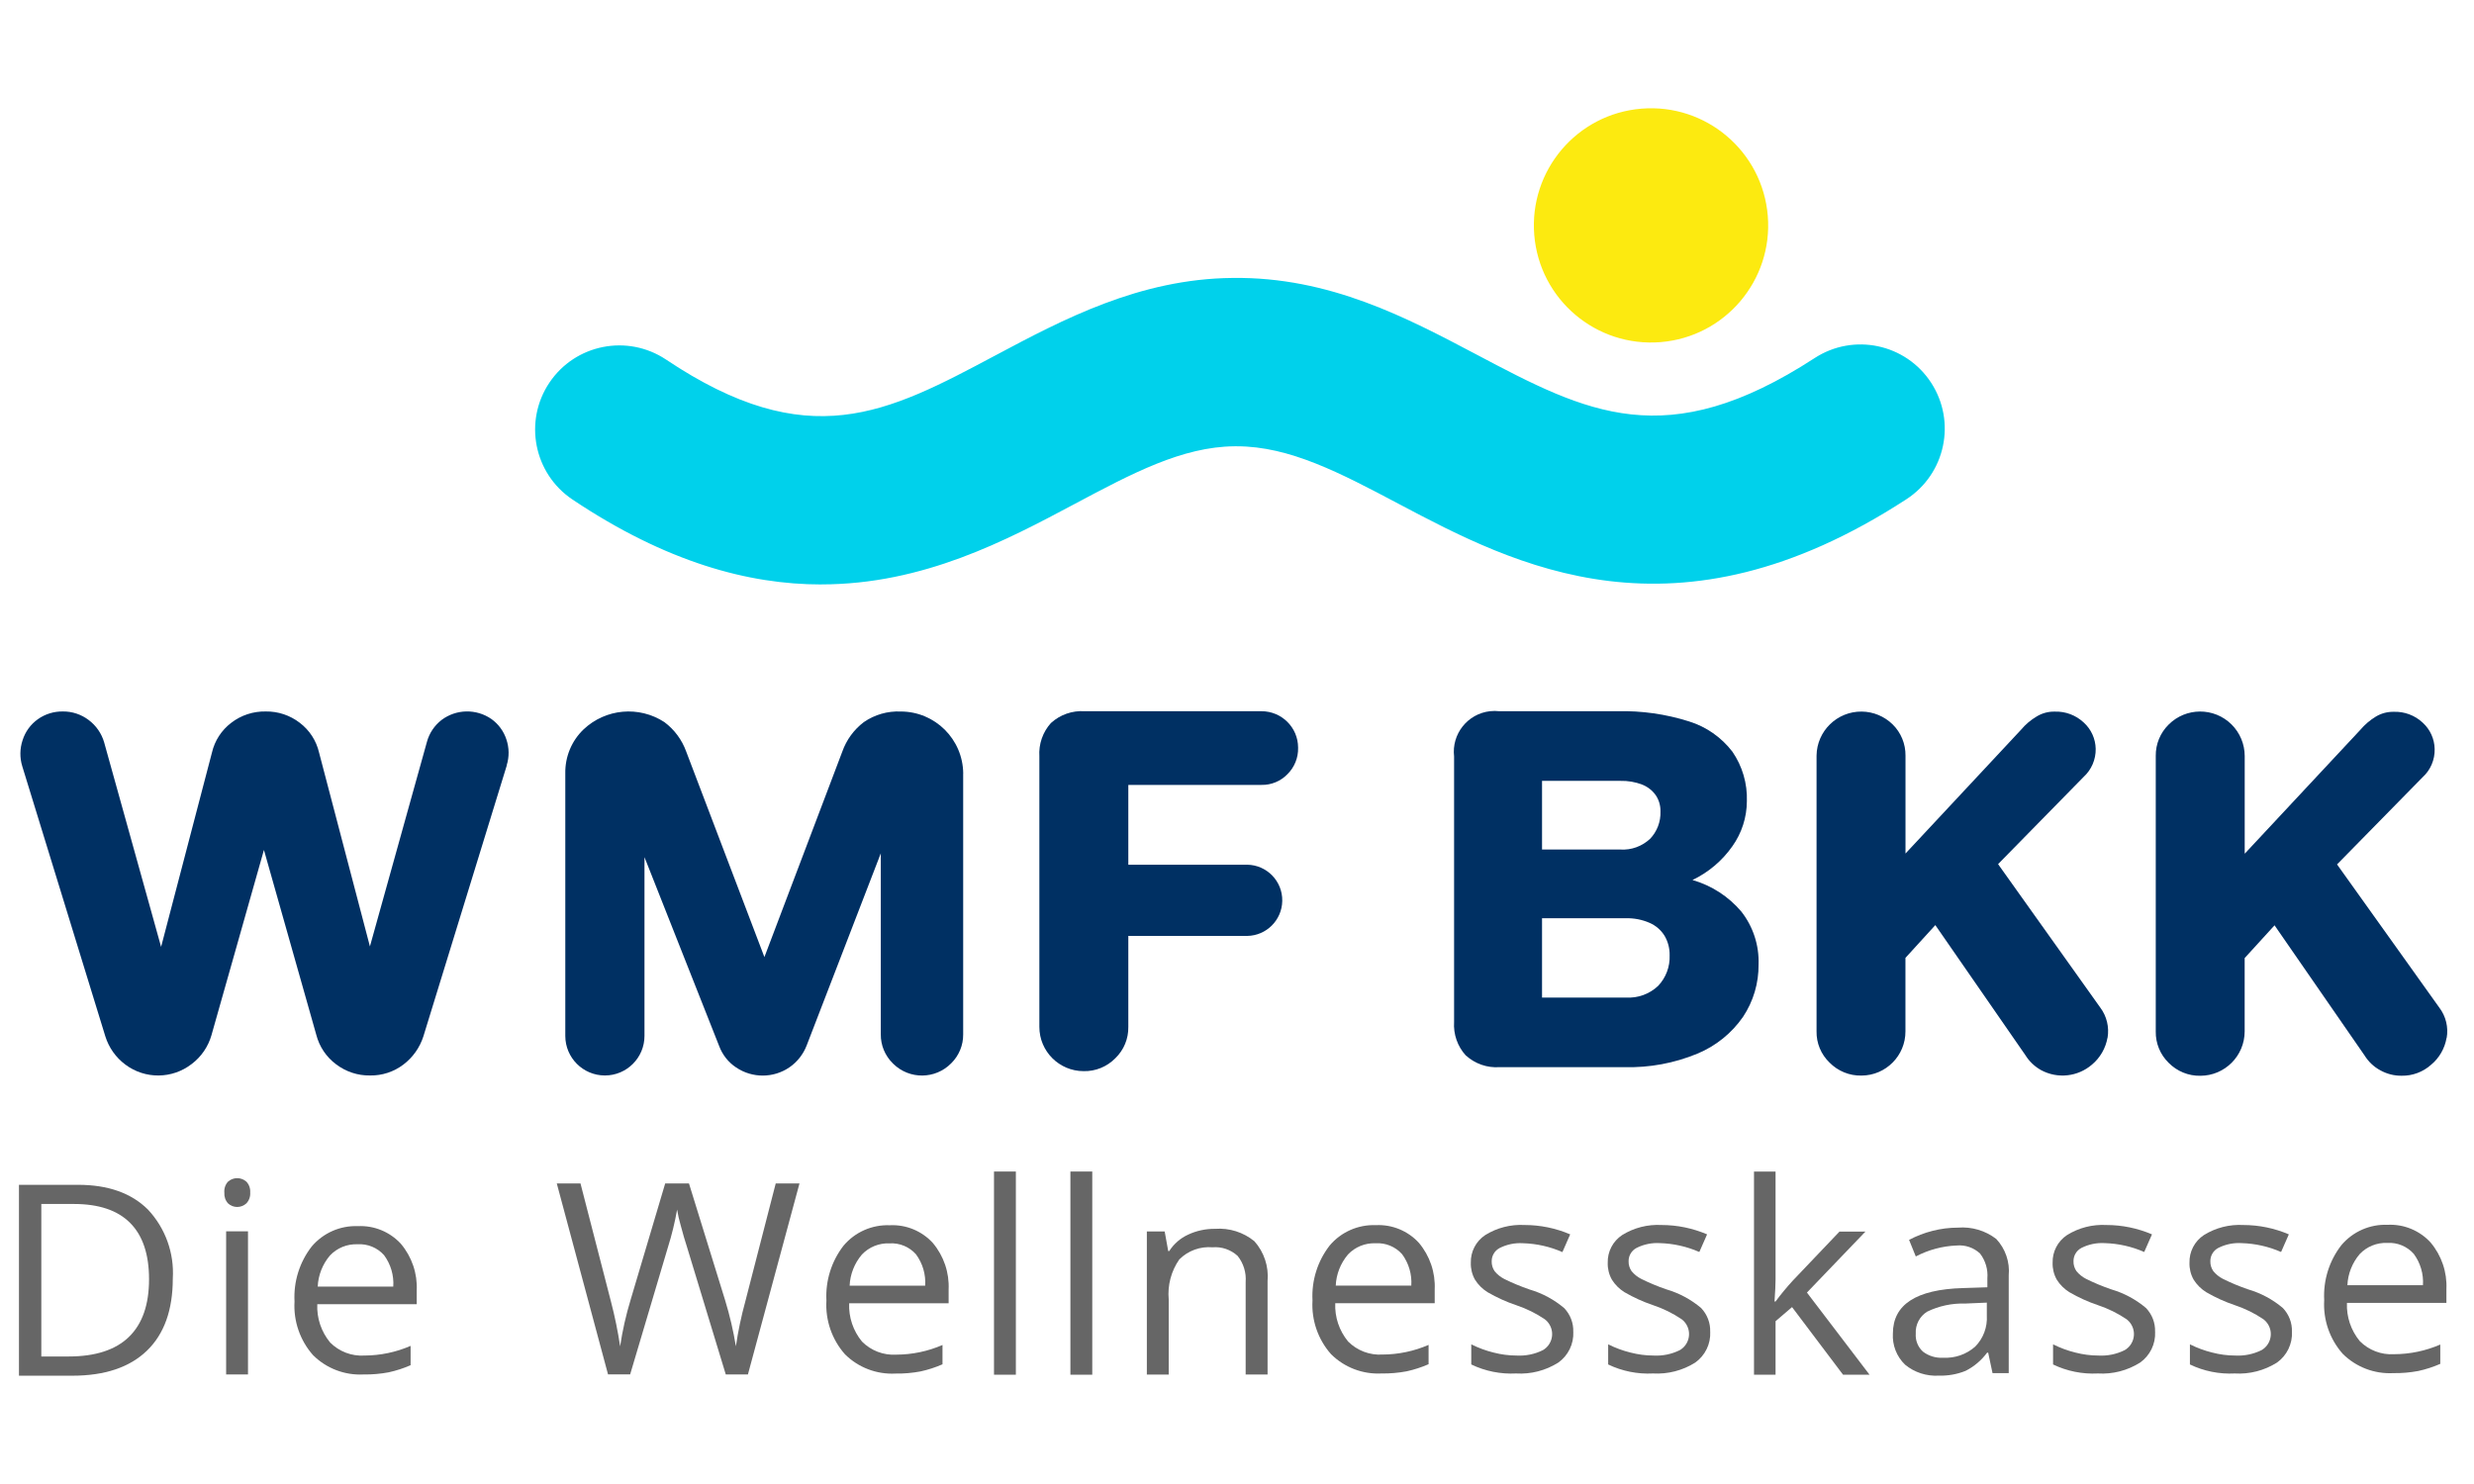
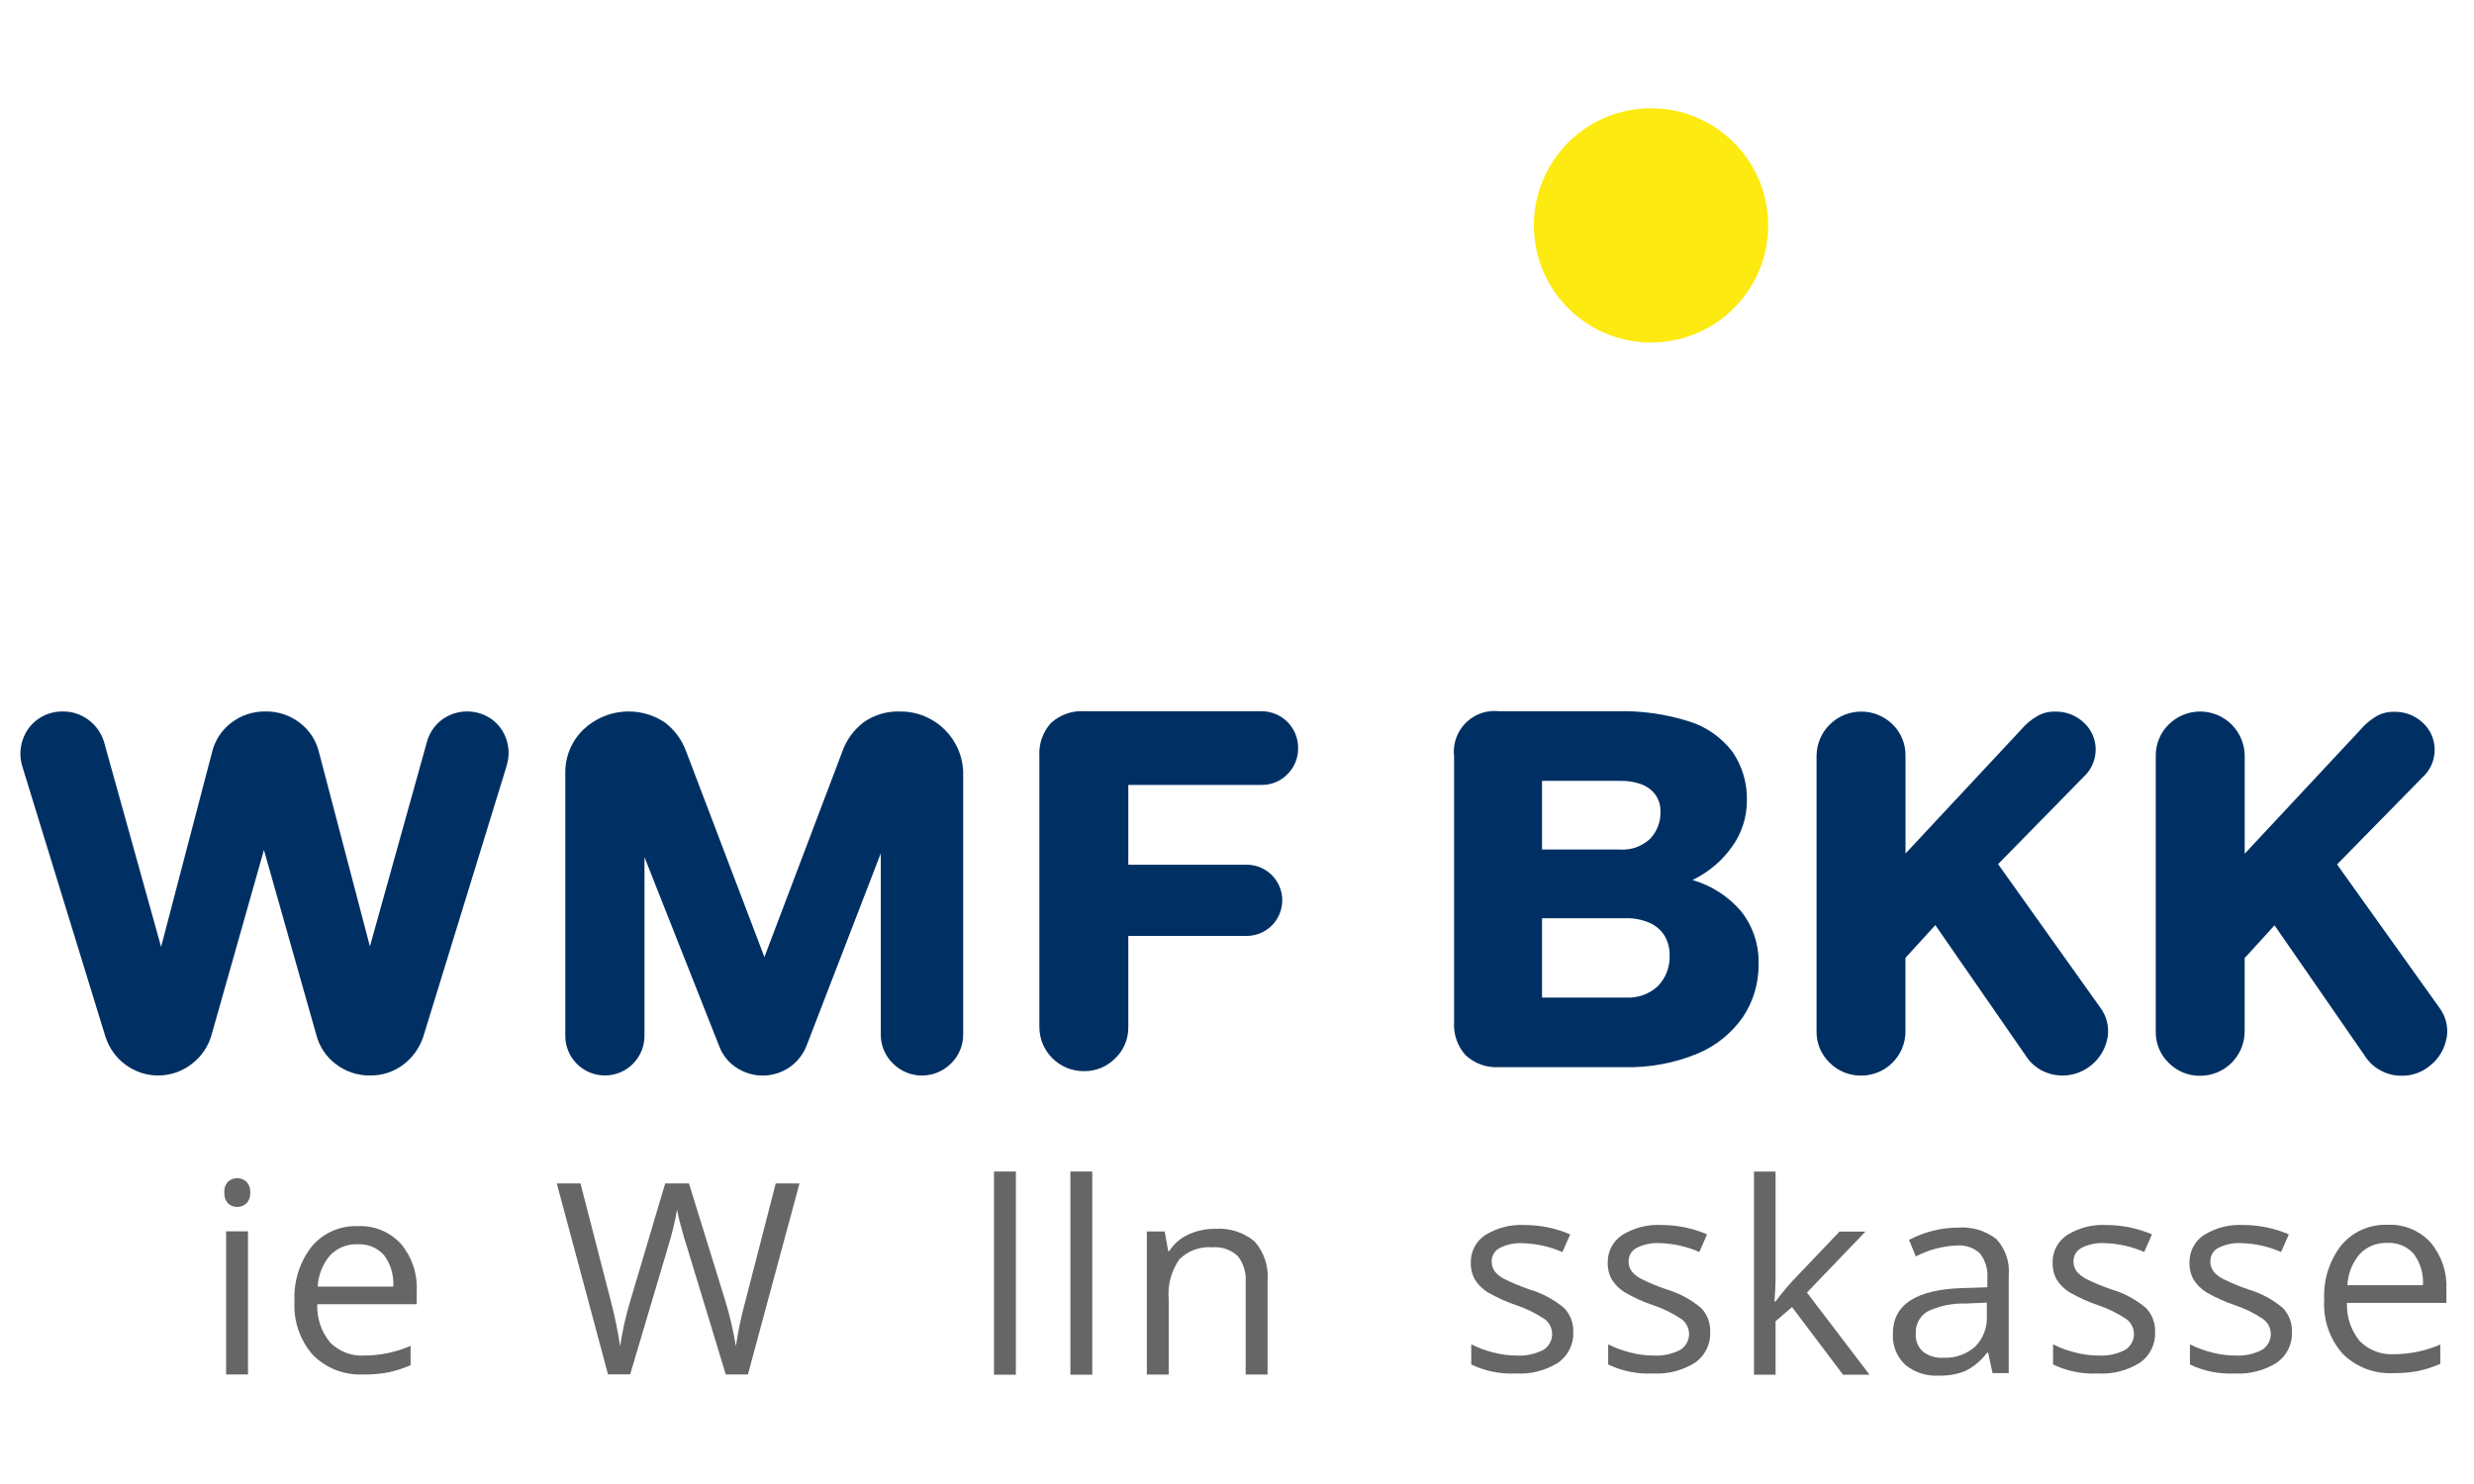
<svg xmlns="http://www.w3.org/2000/svg" id="Ebene_1" data-name="Ebene 1" viewBox="0 0 708.661 425.197">
  <defs>
    <style>
      .cls-1 {
        fill: #00d1eb;
      }

      .cls-2 {
        fill: #666;
      }

      .cls-3 {
        fill: #003063;
      }

      .cls-4 {
        fill: #fcea10;
      }
    </style>
  </defs>
  <g>
    <path class="cls-3" d="M275.895,221.596v74.781c.029,3.11-1.213,6.091-3.424,8.274-4.537,4.622-11.969,4.693-16.591.157l-.157-.157c-2.211-2.183-3.452-5.164-3.424-8.274v-51.885l-21.242,55.066c-.97,2.511-2.668,4.679-4.879,6.22-4.594,3.167-10.657,3.196-15.293.086-2.24-1.469-3.937-3.623-4.879-6.134l-21.399-54.139v51.214c0,6.263-5.079,11.341-11.341,11.341s-11.341-5.079-11.341-11.341v-75.209c-.086-4.75,1.797-9.316,5.221-12.597,6.305-5.977,15.892-6.848,23.168-2.097,2.867,2.14,5.036,5.079,6.248,8.445l22.397,58.875,22.312-58.875c1.184-3.352,3.324-6.291,6.163-8.445,3.096-2.14,6.805-3.21,10.571-3.039,9.815,0,17.804,7.918,17.904,17.747" />
    <path class="cls-3" d="M145.177,219.27l-23.895,77.649c-1.027,3.224-3.039,6.063-5.735,8.103-2.739,2.083-6.106,3.181-9.544,3.124-3.524.057-6.962-1.084-9.758-3.224-2.796-2.083-4.779-5.064-5.649-8.445l-14.993-52.954-15.036,53.097c-.942,3.281-2.924,6.177-5.649,8.231-5.578,4.337-13.367,4.408-19.016.171-2.725-2.026-4.722-4.865-5.735-8.103L6.386,219.57c-.756-2.439-.728-5.064.086-7.49.77-2.425,2.297-4.537,4.365-6.006,2.097-1.498,4.622-2.268,7.19-2.225,2.653-.029,5.25.842,7.361,2.439,2.14,1.598,3.709,3.852,4.451,6.434l16.306,58.575,14.565-55.665c.785-3.395,2.739-6.42,5.521-8.531,2.825-2.183,6.32-3.324,9.886-3.253,3.524-.057,6.976,1.098,9.758,3.253,2.782,2.111,4.736,5.121,5.521,8.531l14.565,55.537,16.32-58.575c.67-2.497,2.14-4.708,4.194-6.305,4.208-3.167,9.972-3.267,14.294-.271,2.011,1.441,3.509,3.481,4.28,5.835.813,2.397.856,4.993.086,7.418" />
    <path class="cls-3" d="M301.074,207.13c2.611-2.382,6.091-3.581,9.615-3.352h50.658c5.778,0,10.471,4.651,10.485,10.414v.071c.071,2.839-1.041,5.578-3.067,7.575-1.94,1.997-4.636,3.11-7.418,3.053h-38.147v22.868h34.067c5.635.086,10.129,4.736,10.029,10.371-.086,5.507-4.537,9.943-10.029,10.029h-34.067v26.078c.057,3.367-1.284,6.619-3.709,8.959-2.397,2.439-5.678,3.795-9.102,3.709-6.99,0-12.668-5.678-12.668-12.668v-77.506c-.228-3.524.97-7.004,3.352-9.615" />
    <path class="cls-3" d="M474.973,282.468c2.225-2.354,3.41-5.507,3.281-8.745.043-1.969-.457-3.909-1.455-5.606-1.027-1.655-2.525-2.939-4.308-3.709-2.14-.927-4.437-1.37-6.762-1.312h-24.024v22.725h24.024c3.41.214,6.762-.999,9.244-3.352M472.648,240.355c2.011-2.111,3.096-4.95,2.982-7.875.029-1.626-.414-3.224-1.312-4.579-.956-1.37-2.297-2.439-3.852-3.067-2.011-.785-4.166-1.156-6.334-1.098h-22.426v19.672h22.426c3.138.2,6.22-.913,8.517-3.067M419.865,302.411c-2.382-2.625-3.581-6.091-3.352-9.615v-76.051c-.742-6.42,3.852-12.226,10.271-12.968.884-.1,1.783-.1,2.682,0h33.781c6.962-.171,13.895.813,20.528,2.91,4.95,1.526,9.301,4.565,12.454,8.674,2.867,4.166,4.323,9.144,4.151,14.209-.014,4.622-1.469,9.13-4.151,12.896-2.91,4.151-6.848,7.49-11.427,9.672,5.45,1.569,10.314,4.708,13.98,9.03,3.381,4.308,5.136,9.672,4.95,15.15.057,5.335-1.484,10.571-4.437,15.008-3.253,4.708-7.803,8.374-13.096,10.571-6.619,2.739-13.738,4.051-20.885,3.866h-35.821c-3.524.243-6.99-.97-9.601-3.352" />
    <path class="cls-3" d="M603.679,297.318c-.528,3.01-2.097,5.749-4.451,7.718-4.066,3.495-9.843,4.123-14.565,1.583-1.84-1.027-3.395-2.497-4.494-4.28l-25.807-37.276-8.559,9.387v21.042c.029,6.976-5.606,12.654-12.582,12.682h-.043c-3.424.071-6.719-1.284-9.116-3.723-2.439-2.34-3.78-5.578-3.723-8.959v-78.975c.086-7.076,5.892-12.725,12.968-12.639,3.31.043,6.477,1.37,8.831,3.681,2.397,2.354,3.723,5.592,3.681,8.959v28.032l33.068-35.436c1.284-1.541,2.825-2.839,4.537-3.852,1.541-.927,3.31-1.412,5.107-1.37,3.096-.114,6.091,1.013,8.345,3.124,2.126,1.926,3.367,4.651,3.424,7.532.057,3.081-1.227,6.034-3.509,8.103l-24.451,24.937,29.259,41.085c1.869,2.482,2.625,5.635,2.097,8.702" />
    <path class="cls-3" d="M700.8,297.375c-.514,3.024-2.083,5.763-4.451,7.718-2.325,2.069-5.335,3.181-8.431,3.124-2.126.029-4.223-.514-6.077-1.541-1.869-.999-3.424-2.482-4.537-4.28l-25.778-37.276-8.559,9.387v21.042c-.029,6.99-5.678,12.654-12.668,12.682-3.424.071-6.719-1.284-9.116-3.723-2.411-2.354-3.738-5.592-3.681-8.959v-78.975c-.043-3.367,1.284-6.591,3.681-8.959,4.979-4.993,13.053-4.993,18.046-.029,2.382,2.382,3.738,5.606,3.752,8.987v28.032l33.068-35.436c1.284-1.526,2.796-2.825,4.494-3.852,1.541-.927,3.295-1.398,5.093-1.37,3.096-.114,6.106,1.013,8.345,3.124,2.126,1.94,3.352,4.665,3.41,7.532.071,3.081-1.184,6.034-3.467,8.103l-24.494,24.965,29.302,41.043c1.883,2.482,2.639,5.635,2.097,8.702" />
    <path class="cls-4" d="M506.372,61.833c1.512,18.474-12.226,34.68-30.7,36.192-18.474,1.512-34.68-12.226-36.192-30.7s12.226-34.68,30.7-36.192h0c18.474-1.512,34.68,12.24,36.192,30.714" />
-     <path class="cls-1" d="M235.209,167.457c-20.785,0-44.352-6.348-71.257-24.352-11.056-7.432-13.995-22.412-6.577-33.467,7.404-11.027,22.326-13.98,33.382-6.634,40.829,27.333,63.269,15.393,94.339-1.156,19.359-10.3,41.271-21.969,67.976-22.212,27.833-.371,50.116,11.527,69.988,22.012,31.456,16.62,54.196,28.631,96.736.942,11.17-7.261,26.106-4.094,33.368,7.076,7.261,11.17,4.094,26.106-7.076,33.368-66.279,43.154-112.1,18.959-145.539,1.284-16.662-8.816-31.114-16.448-46.292-16.448h-.628c-15.022.128-29.316,7.746-45.879,16.563-19.501,10.385-43.225,23.011-72.527,23.011" />
  </g>
  <g>
    <path class="cls-2" d="M356.81,393.855v-26.52c.214-2.696-.613-5.378-2.297-7.49-1.954-1.797-4.565-2.696-7.204-2.468-3.524-.3-7.019.97-9.515,3.481-2.325,3.352-3.395,7.418-3.024,11.484v21.499h-6.263v-41h5.107l1.013,5.606h.3c1.312-2.054,3.181-3.681,5.392-4.693,2.425-1.141,5.064-1.698,7.746-1.669,4.066-.3,8.103.97,11.256,3.566,2.782,3.124,4.137,7.261,3.766,11.427v26.748h-6.263v.029h-.014Z" />
    <rect class="cls-2" x="284.725" y="335.665" width="6.263" height="58.219" />
    <rect class="cls-2" x="306.609" y="335.665" width="6.263" height="58.219" />
-     <path class="cls-2" d="M394.058,356.222c-2.996-.128-5.892,1.041-7.946,3.224-2.111,2.497-3.352,5.635-3.495,8.902h21.641c.214-3.224-.728-6.405-2.639-9.002-1.912-2.14-4.693-3.295-7.561-3.124M395.741,393.526c-5.392.285-10.657-1.726-14.48-5.535-3.738-4.223-5.635-9.758-5.307-15.378-.3-5.678,1.441-11.27,4.922-15.749,3.267-3.88,8.16-6.034,13.239-5.835,4.651-.228,9.159,1.626,12.311,5.064,3.138,3.723,4.765,8.502,4.537,13.381v3.923h-28.489c-.171,3.98,1.141,7.889,3.681,10.97,2.582,2.596,6.163,3.966,9.829,3.738,4.551-.014,9.044-.956,13.224-2.768v5.535c-2.026.884-4.123,1.569-6.291,2.04-2.354.442-4.75.656-7.161.613" />
    <path class="cls-2" d="M450.664,381.586c.157,3.481-1.455,6.805-4.308,8.831-3.609,2.268-7.832,3.367-12.083,3.11-4.422.228-8.845-.656-12.839-2.582v-5.763c2.04,1.013,4.18,1.812,6.391,2.354,2.154.556,4.365.856,6.591.856,2.611.143,5.207-.385,7.547-1.555,2.539-1.484,3.395-4.75,1.912-7.276-.342-.599-.813-1.127-1.369-1.555-2.525-1.712-5.278-3.067-8.174-4.037-2.853-.956-5.606-2.211-8.217-3.723-1.469-.913-2.71-2.14-3.624-3.609-.827-1.469-1.241-3.153-1.184-4.836-.086-3.167,1.469-6.163,4.109-7.918,3.381-2.111,7.318-3.11,11.284-2.896,4.494,0,8.93.913,13.067,2.682l-2.225,5.079c-3.566-1.569-7.404-2.425-11.284-2.539-2.325-.143-4.636.328-6.719,1.384-1.412.756-2.283,2.225-2.254,3.823-.029.999.271,1.983.842,2.81.742.913,1.683,1.669,2.739,2.211,2.354,1.17,4.779,2.168,7.261,3.024,3.652,1.07,7.047,2.896,9.943,5.35,1.726,1.826,2.668,4.251,2.582,6.762" />
    <path class="cls-2" d="M489.881,381.586c.171,3.481-1.455,6.805-4.308,8.831-3.609,2.268-7.832,3.352-12.083,3.11-4.422.228-8.845-.656-12.839-2.582v-5.763c2.04,1.013,4.18,1.812,6.391,2.354,2.154.556,4.365.856,6.591.856,2.611.143,5.207-.385,7.547-1.555,2.539-1.484,3.395-4.75,1.912-7.276-.342-.599-.813-1.127-1.369-1.555-2.525-1.712-5.278-3.067-8.174-4.037-2.853-.956-5.606-2.211-8.217-3.723-1.469-.913-2.71-2.14-3.624-3.609-.827-1.469-1.241-3.153-1.184-4.836-.086-3.167,1.469-6.163,4.109-7.918,3.381-2.111,7.318-3.11,11.284-2.896,4.494,0,8.93.913,13.067,2.682l-2.225,5.05c-3.566-1.569-7.404-2.425-11.284-2.539-2.325-.143-4.636.328-6.719,1.384-1.412.756-2.283,2.225-2.254,3.823-.029.999.271,1.983.842,2.81.742.913,1.683,1.669,2.739,2.211,2.354,1.17,4.779,2.183,7.261,3.024,3.652,1.07,7.047,2.896,9.943,5.35,1.726,1.826,2.668,4.251,2.582,6.762" />
    <path class="cls-2" d="M508.598,372.898c1.541-2.083,3.196-4.08,4.95-5.992l13.367-14.037h7.432l-16.762,17.476,17.932,23.538h-7.589l-14.608-19.373-4.722,4.037v15.336h-6.177v-58.204h6.177v30.871c0,1.369-.1,3.495-.3,6.363h.314-.014v-.014Z" />
    <path class="cls-2" d="M556.588,389.019c3.367.185,6.662-.956,9.187-3.181,2.325-2.354,3.538-5.592,3.338-8.902v-3.709l-6.263.271c-3.723-.114-7.418.67-10.785,2.297-2.197,1.341-3.467,3.78-3.31,6.348-.128,1.926.628,3.823,2.054,5.121,1.641,1.255,3.695,1.883,5.763,1.755M570.739,393.398l-1.241-5.835h-.3c-1.626,2.197-3.738,3.994-6.177,5.221-2.439.984-5.05,1.441-7.675,1.369-3.495.2-6.947-.913-9.644-3.138-2.425-2.325-3.695-5.592-3.495-8.945,0-8.274,6.676-12.625,20.043-13.01l7.019-.228v-2.539c.214-2.554-.542-5.093-2.097-7.133-1.798-1.683-4.237-2.525-6.705-2.297-4.08.157-8.089,1.241-11.698,3.138l-1.926-4.75c2.126-1.127,4.38-1.997,6.705-2.582,2.382-.613,4.836-.927,7.304-.927,3.937-.314,7.846.842,10.97,3.253,2.625,2.81,3.923,6.619,3.566,10.443v27.989h-4.636v-.029h-.014Z" />
    <path class="cls-2" d="M617.317,381.586c.171,3.481-1.455,6.805-4.308,8.831-3.609,2.268-7.832,3.367-12.083,3.11-4.422.228-8.845-.656-12.839-2.582v-5.763c2.04,1.013,4.18,1.812,6.391,2.354,2.154.556,4.365.856,6.591.856,2.611.143,5.207-.385,7.547-1.555,2.539-1.484,3.395-4.75,1.912-7.276-.342-.599-.813-1.127-1.369-1.555-2.525-1.712-5.278-3.067-8.174-4.037-2.853-.956-5.606-2.211-8.217-3.723-1.469-.913-2.71-2.14-3.624-3.609-.827-1.469-1.241-3.153-1.184-4.836-.086-3.167,1.469-6.163,4.109-7.918,3.381-2.111,7.318-3.11,11.284-2.896,4.494,0,8.93.913,13.067,2.682l-2.225,5.05c-3.566-1.569-7.404-2.425-11.284-2.539-2.325-.143-4.636.328-6.719,1.384-1.412.756-2.283,2.225-2.254,3.823-.029.999.271,1.983.842,2.81.742.913,1.683,1.669,2.739,2.211,2.354,1.17,4.779,2.183,7.261,3.024,3.652,1.07,7.047,2.896,9.943,5.35,1.726,1.826,2.668,4.251,2.582,6.762" />
    <path class="cls-2" d="M656.519,381.586c.157,3.481-1.455,6.805-4.308,8.831-3.609,2.268-7.832,3.367-12.083,3.11-4.422.228-8.845-.656-12.839-2.582v-5.763c2.04,1.013,4.18,1.812,6.391,2.354,2.154.556,4.365.856,6.591.856,2.611.143,5.207-.399,7.547-1.555,2.539-1.484,3.395-4.75,1.912-7.276-.357-.599-.813-1.127-1.369-1.555-2.525-1.712-5.278-3.067-8.174-4.037-2.853-.956-5.606-2.211-8.217-3.723-1.469-.913-2.71-2.14-3.624-3.609-.827-1.469-1.241-3.153-1.184-4.836-.086-3.167,1.469-6.163,4.109-7.918,3.381-2.111,7.318-3.11,11.284-2.896,4.494,0,8.93.913,13.067,2.682l-2.225,5.05c-3.566-1.569-7.404-2.425-11.284-2.539-2.325-.143-4.636.328-6.719,1.384-1.412.756-2.283,2.225-2.254,3.823-.029.999.271,1.983.842,2.81.742.913,1.683,1.669,2.739,2.211,2.354,1.17,4.779,2.183,7.261,3.024,3.652,1.07,7.047,2.896,9.943,5.35,1.726,1.826,2.668,4.251,2.582,6.762" />
-     <path class="cls-2" d="M42.692,366.521c0-7.133-1.812-12.511-5.421-16.135-3.609-3.623-8.987-5.421-16.106-5.421h-9.33v43.696h7.818c7.646,0,13.41-1.869,17.262-5.592,3.852-3.723,5.778-9.244,5.778-16.563M49.497,366.307c0,9.03-2.468,15.921-7.418,20.7-4.95,4.765-12.069,7.161-21.356,7.161H5.43v-54.695h16.919c8.588,0,15.25,2.354,20.015,7.076,4.993,5.321,7.575,12.468,7.133,19.758" />
    <path class="cls-2" d="M71.052,393.798h-6.277v-41h6.263v41h.014ZM64.262,341.685c-.1-1.141.285-2.283,1.056-3.124,1.498-1.327,3.752-1.327,5.25,0,.785.827,1.184,1.954,1.098,3.11.086,1.156-.3,2.283-1.098,3.124-1.484,1.37-3.766,1.37-5.25,0-.77-.856-1.141-1.983-1.056-3.124" />
    <path class="cls-2" d="M102.451,356.507c-2.996-.128-5.892,1.041-7.946,3.224-2.111,2.497-3.352,5.635-3.495,8.902h21.641c.214-3.224-.728-6.405-2.639-9.002-1.912-2.14-4.693-3.295-7.561-3.124M104.149,393.812c-5.392.285-10.657-1.726-14.48-5.535-3.738-4.223-5.635-9.758-5.307-15.378-.3-5.678,1.441-11.27,4.922-15.749,3.281-3.88,8.16-6.034,13.239-5.835,4.651-.228,9.159,1.641,12.311,5.064,3.138,3.723,4.765,8.502,4.537,13.381v3.923h-28.489c-.171,3.98,1.141,7.889,3.681,10.97,2.582,2.596,6.163,3.966,9.829,3.738,4.551-.014,9.044-.956,13.224-2.768v5.535c-2.026.884-4.123,1.569-6.291,2.04-2.354.442-4.75.656-7.161.613" />
    <path class="cls-2" d="M214.238,393.798h-6.348l-11.142-36.634c-.542-1.626-1.127-3.666-1.783-6.134-.428-1.455-.77-2.953-1.013-4.451-.642,3.652-1.526,7.276-2.639,10.813l-10.813,36.406h-6.334l-14.679-54.709h6.79l8.716,33.796c1.113,4.237,1.983,8.531,2.639,12.868.67-4.537,1.683-9.016,3.024-13.41l9.886-33.268h6.805l10.385,33.567c1.312,4.294,2.325,8.659,3.053,13.096.642-4.365,1.555-8.688,2.725-12.939l8.688-33.71h6.805l-14.765,54.709h0l0.0 0Z" />
-     <path class="cls-2" d="M254.81,356.25c-2.996-.128-5.892,1.041-7.946,3.224-2.111,2.497-3.352,5.635-3.495,8.902h21.641c.214-3.224-.728-6.405-2.639-9.002-1.912-2.14-4.693-3.295-7.561-3.124M256.507,393.555c-5.392.285-10.657-1.726-14.48-5.535-3.738-4.223-5.635-9.758-5.307-15.378-.3-5.678,1.441-11.27,4.922-15.749,3.267-3.88,8.16-6.034,13.239-5.835,4.651-.228,9.159,1.626,12.311,5.064,3.138,3.723,4.765,8.502,4.537,13.381v3.923h-28.489c-.171,3.98,1.141,7.889,3.681,10.97,2.582,2.596,6.163,3.966,9.829,3.738,4.551-.014,9.044-.956,13.224-2.768v5.535c-2.026.884-4.123,1.569-6.291,2.04-2.354.442-4.75.656-7.161.613" />
    <path class="cls-2" d="M683.838,356.122c-2.996-.128-5.892,1.041-7.946,3.224-2.111,2.497-3.352,5.635-3.495,8.902h21.641c.214-3.224-.728-6.405-2.639-9.002-1.912-2.14-4.693-3.295-7.561-3.124M685.536,393.427c-5.392.285-10.657-1.726-14.48-5.535-3.738-4.223-5.635-9.758-5.307-15.378-.3-5.678,1.441-11.27,4.922-15.749,3.267-3.88,8.16-6.034,13.239-5.835,4.651-.228,9.159,1.626,12.311,5.064,3.138,3.723,4.765,8.502,4.537,13.381v3.923h-28.489c-.171,3.98,1.141,7.889,3.681,10.97,2.582,2.596,6.163,3.966,9.829,3.738,4.551-.014,9.044-.956,13.224-2.768v5.535c-2.026.884-4.123,1.569-6.291,2.04-2.354.442-4.75.656-7.161.613" />
  </g>
</svg>